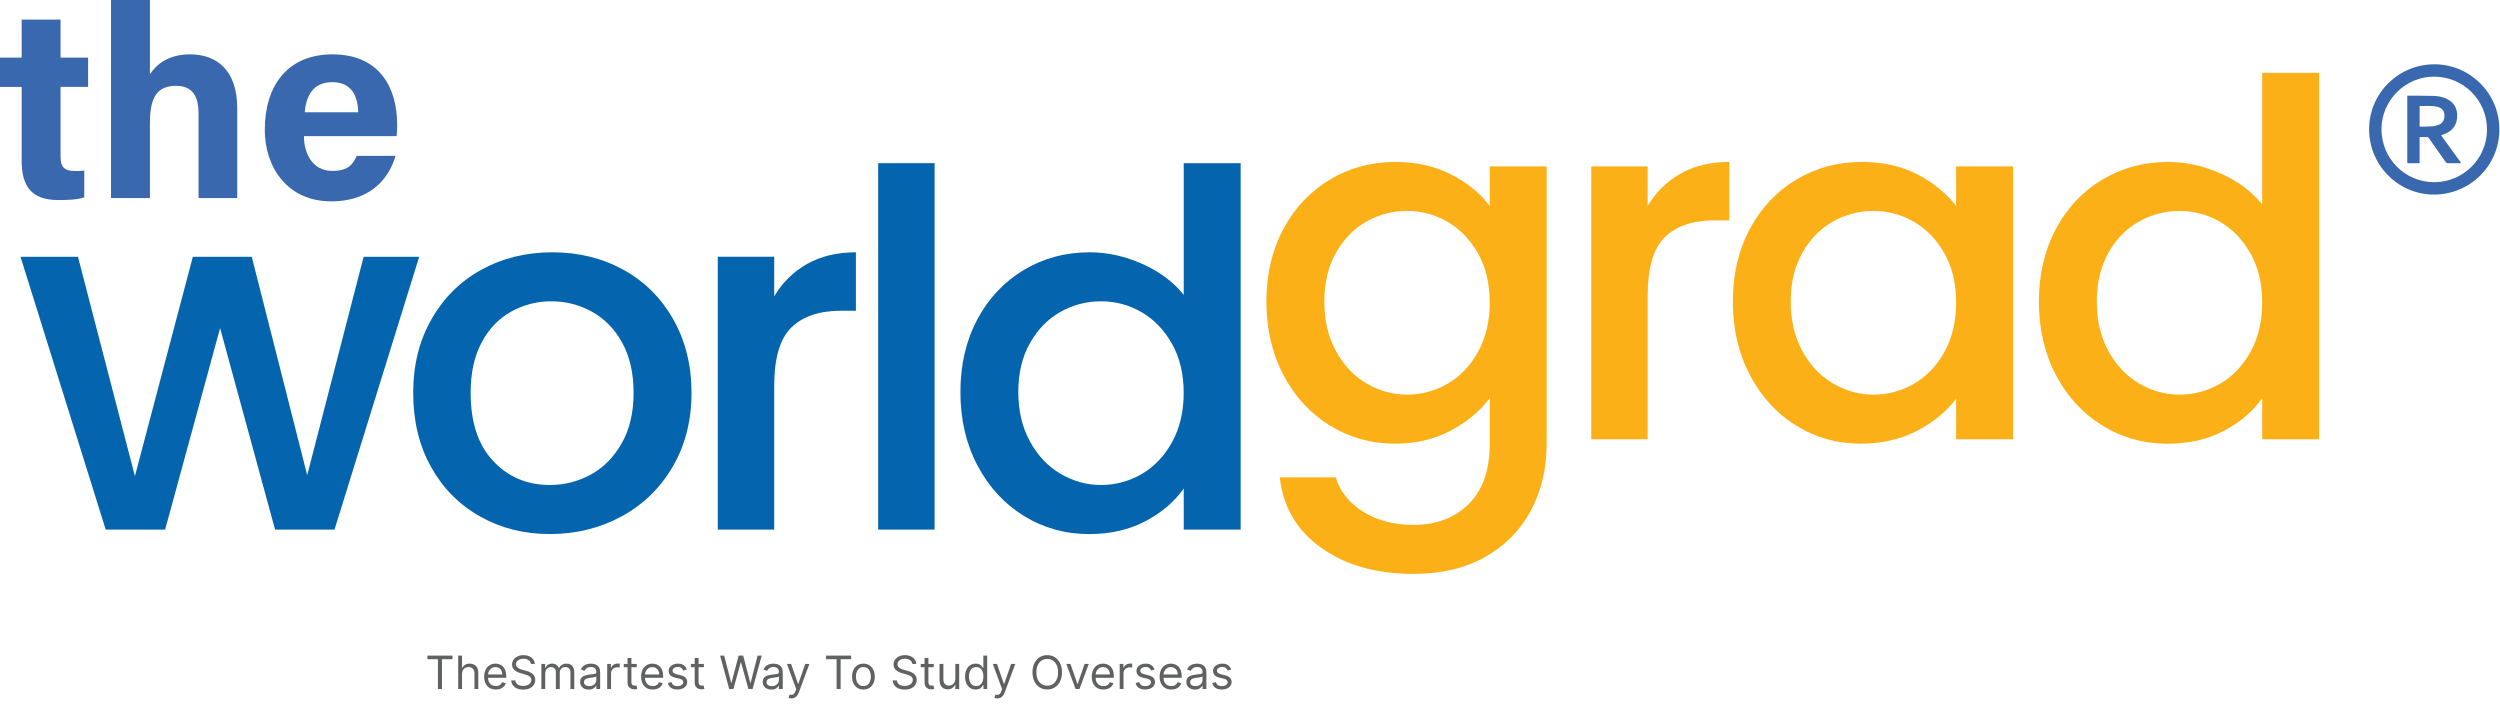
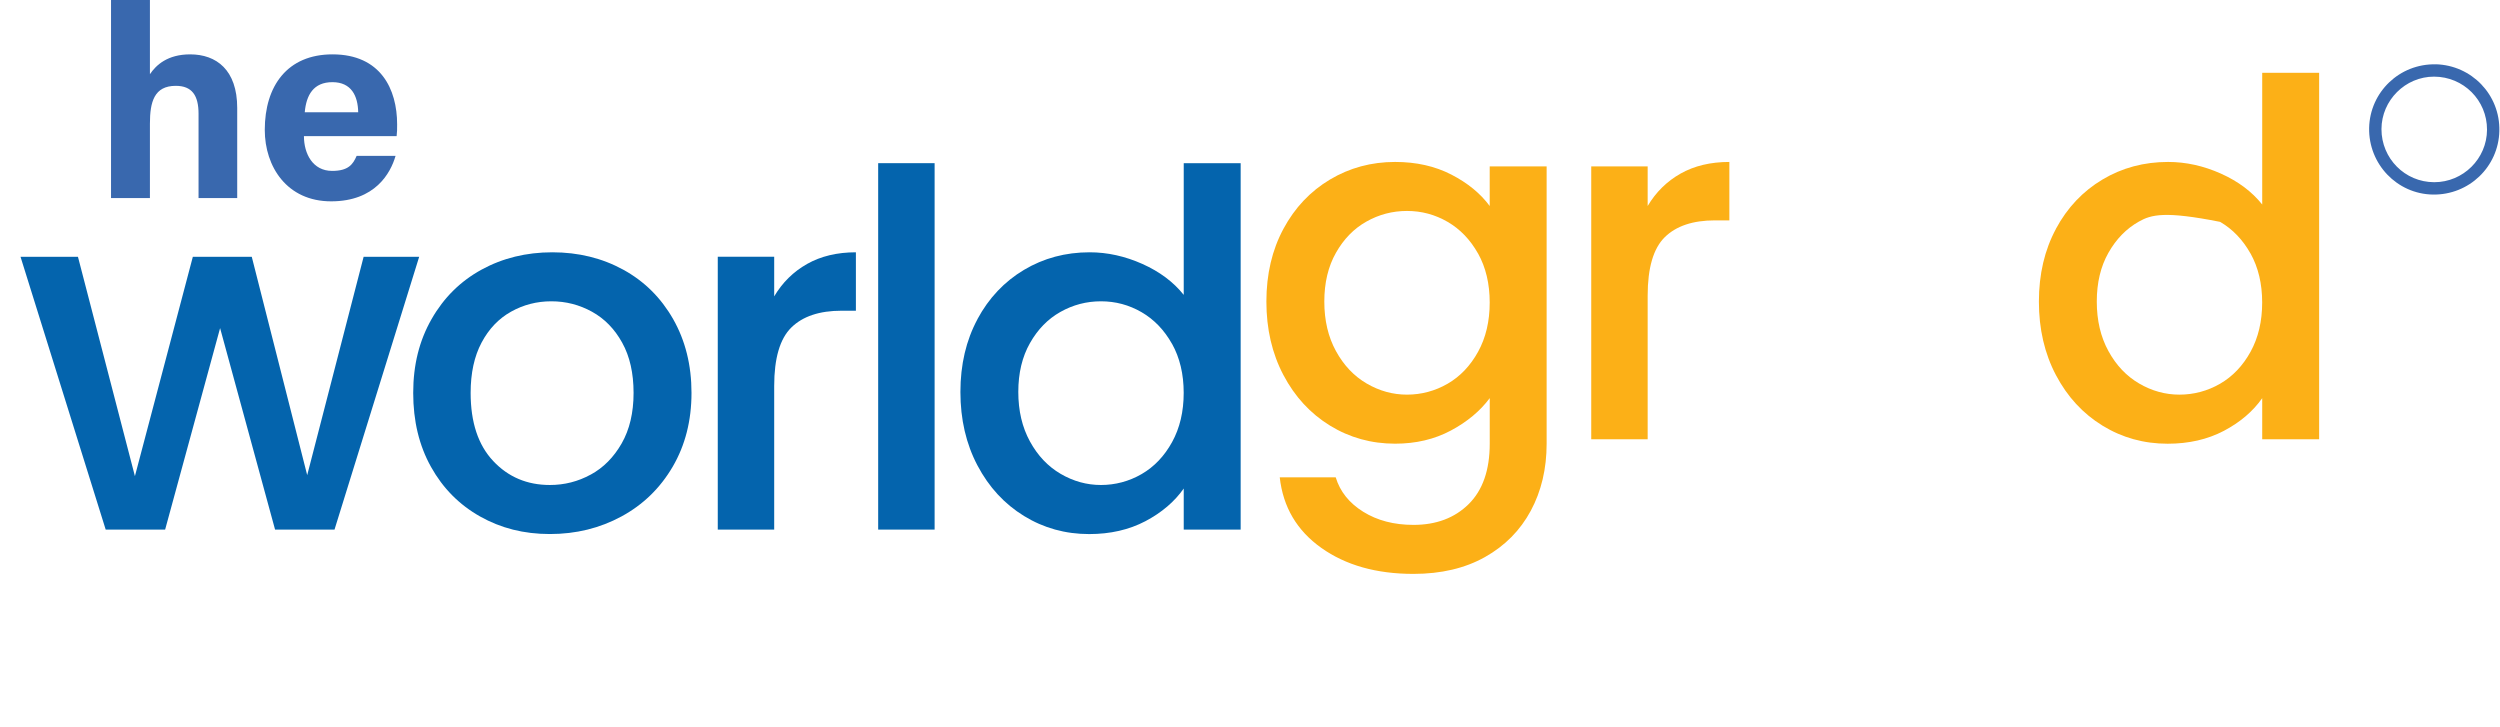
<svg xmlns="http://www.w3.org/2000/svg" width="653" height="190" viewBox="0 0 653 190" fill="none">
  <path d="M109.49 67.07L87.37 138.34H71.85L57.49 85.7L43.13 138.34H27.61L5.36 67.07H20.36L35.24 124.37L50.37 67.07H65.76L80.24 124.11L94.98 67.07H109.47H109.49Z" fill="#0464AD" />
  <path d="M125.39 134.9C119.96 131.84 115.69 127.53 112.59 121.97C109.48 116.41 107.93 109.96 107.93 102.63C107.93 95.3 109.52 88.96 112.72 83.36C115.91 77.76 120.26 73.45 125.78 70.43C131.3 67.41 137.46 65.9 144.27 65.9C151.08 65.9 157.25 67.41 162.77 70.43C168.29 73.45 172.64 77.76 175.83 83.36C179.02 88.97 180.62 95.39 180.62 102.63C180.62 109.87 178.98 116.3 175.71 121.9C172.43 127.51 167.97 131.84 162.32 134.9C156.67 137.96 150.44 139.49 143.63 139.49C136.82 139.49 130.83 137.96 125.39 134.9ZM154.3 123.97C157.62 122.16 160.31 119.44 162.38 115.82C164.45 112.2 165.49 107.8 165.49 102.63C165.49 97.46 164.5 93.08 162.51 89.5C160.53 85.92 157.9 83.23 154.62 81.42C151.34 79.61 147.81 78.7 144.01 78.7C140.21 78.7 136.7 79.61 133.47 81.42C130.24 83.23 127.67 85.93 125.78 89.5C123.88 93.08 122.93 97.45 122.93 102.63C122.93 110.3 124.89 116.23 128.82 120.41C132.74 124.59 137.68 126.68 143.63 126.68C147.42 126.68 150.98 125.78 154.3 123.96V123.97Z" fill="#0464AD" />
  <path d="M210.82 68.94C214.4 66.92 218.65 65.9 223.56 65.9V81.16H219.81C214.03 81.16 209.66 82.63 206.68 85.56C203.71 88.49 202.22 93.58 202.22 100.82V138.33H187.48V67.06H202.22V77.41C204.37 73.79 207.24 70.96 210.82 68.94Z" fill="#0464AD" />
  <path d="M244.12 42.62V138.33H229.38V42.62H244.12Z" fill="#0464AD" />
  <path d="M255.31 83.36C258.28 77.84 262.34 73.55 267.47 70.49C272.6 67.43 278.31 65.9 284.61 65.9C289.27 65.9 293.86 66.92 298.39 68.94C302.92 70.97 306.51 73.66 309.19 77.02V42.62H324.06V138.33H309.19V127.6C306.77 131.05 303.43 133.89 299.17 136.14C294.9 138.38 290.01 139.5 284.49 139.5C278.28 139.5 272.61 137.93 267.48 134.78C262.35 131.63 258.3 127.24 255.32 121.59C252.34 115.94 250.86 109.54 250.86 102.38C250.86 95.22 252.35 88.89 255.32 83.37L255.31 83.36ZM306.14 89.83C304.11 86.21 301.46 83.45 298.19 81.55C294.91 79.65 291.38 78.7 287.58 78.7C283.78 78.7 280.25 79.63 276.97 81.48C273.69 83.33 271.04 86.05 269.02 89.63C266.99 93.21 265.98 97.45 265.98 102.37C265.98 107.29 266.99 111.6 269.02 115.3C271.05 119.01 273.72 121.83 277.04 123.77C280.36 125.71 283.87 126.68 287.58 126.68C291.29 126.68 294.91 125.73 298.19 123.83C301.47 121.93 304.12 119.15 306.14 115.49C308.16 111.83 309.18 107.54 309.18 102.62C309.18 97.7 308.16 93.44 306.14 89.81V89.83Z" fill="#0464AD" />
  <path d="M379.09 45.6C383.36 47.8 386.7 50.54 389.11 53.81V43.46H403.98V115.89C403.98 122.44 402.6 128.28 399.84 133.41C397.08 138.54 393.09 142.57 387.88 145.5C382.66 148.43 376.43 149.9 369.19 149.9C359.53 149.9 351.51 147.64 345.13 143.11C338.75 138.58 335.13 132.44 334.27 124.68H348.89C350.01 128.39 352.4 131.38 356.07 133.67C359.73 135.95 364.11 137.1 369.2 137.1C375.15 137.1 379.95 135.29 383.62 131.67C387.28 128.05 389.12 122.79 389.12 115.89V103.99C386.62 107.35 383.23 110.18 378.96 112.46C374.69 114.74 369.84 115.89 364.41 115.89C358.2 115.89 352.53 114.32 347.4 111.17C342.27 108.02 338.22 103.63 335.24 97.98C332.26 92.33 330.78 85.93 330.78 78.77C330.78 71.61 332.27 65.28 335.24 59.76C338.21 54.24 342.27 49.95 347.4 46.89C352.53 43.83 358.2 42.3 364.41 42.3C369.93 42.3 374.82 43.4 379.09 45.6ZM386.07 66.23C384.04 62.61 381.39 59.85 378.12 57.95C374.84 56.05 371.31 55.1 367.51 55.1C363.71 55.1 360.18 56.03 356.9 57.88C353.62 59.73 350.97 62.45 348.95 66.03C346.92 69.61 345.91 73.85 345.91 78.77C345.91 83.69 346.92 88 348.95 91.7C350.98 95.41 353.65 98.23 356.97 100.17C360.29 102.11 363.8 103.08 367.51 103.08C371.22 103.08 374.84 102.13 378.12 100.23C381.4 98.33 384.05 95.55 386.07 91.89C388.09 88.23 389.11 83.94 389.11 79.02C389.11 74.1 388.09 69.84 386.07 66.21V66.23Z" fill="#FCB017" />
  <path d="M438.97 45.34C442.55 43.32 446.8 42.3 451.71 42.3V57.56H447.96C442.18 57.56 437.81 59.03 434.83 61.96C431.86 64.89 430.37 69.98 430.37 77.22V114.73H415.63V43.46H430.37V53.81C432.52 50.19 435.39 47.36 438.97 45.34Z" fill="#FCB017" />
-   <path d="M457.07 59.76C460.04 54.24 464.1 49.95 469.23 46.89C474.36 43.83 480.03 42.3 486.24 42.3C491.84 42.3 496.74 43.4 500.92 45.6C505.1 47.8 508.44 50.54 510.94 53.81V43.46H525.81V114.73H510.94V104.12C508.44 107.48 505.03 110.29 500.72 112.53C496.41 114.77 491.49 115.89 485.98 115.89C479.86 115.89 474.25 114.32 469.17 111.17C464.08 108.02 460.05 103.63 457.08 97.98C454.1 92.33 452.62 85.93 452.62 78.77C452.62 71.61 454.11 65.28 457.08 59.76H457.07ZM507.9 66.23C505.87 62.61 503.22 59.85 499.95 57.95C496.67 56.05 493.14 55.1 489.34 55.1C485.54 55.1 482.01 56.03 478.73 57.88C475.45 59.73 472.8 62.45 470.78 66.03C468.75 69.61 467.74 73.85 467.74 78.77C467.74 83.69 468.75 88 470.78 91.7C472.81 95.41 475.48 98.23 478.8 100.17C482.12 102.11 485.63 103.08 489.34 103.08C493.05 103.08 496.67 102.13 499.95 100.23C503.23 98.33 505.88 95.55 507.9 91.89C509.92 88.23 510.94 83.94 510.94 79.02C510.94 74.1 509.92 69.84 507.9 66.21V66.23Z" fill="#FCB017" />
-   <path d="M537.01 59.76C539.98 54.24 544.04 49.95 549.17 46.89C554.3 43.83 560.01 42.3 566.31 42.3C570.97 42.3 575.56 43.32 580.09 45.34C584.62 47.37 588.21 50.06 590.89 53.42V19.02H605.76V114.73H590.89V104C588.47 107.45 585.13 110.29 580.87 112.54C576.6 114.78 571.71 115.9 566.19 115.9C559.98 115.9 554.31 114.33 549.18 111.18C544.05 108.03 540 103.64 537.02 97.99C534.04 92.34 532.56 85.94 532.56 78.78C532.56 71.62 534.05 65.29 537.02 59.77L537.01 59.76ZM587.84 66.23C585.81 62.61 583.16 59.85 579.89 57.95C576.61 56.05 573.08 55.1 569.28 55.1C565.48 55.1 561.95 56.03 558.67 57.88C555.39 59.73 552.74 62.45 550.72 66.03C548.69 69.61 547.68 73.85 547.68 78.77C547.68 83.69 548.69 88 550.72 91.7C552.75 95.41 555.42 98.23 558.74 100.17C562.06 102.11 565.57 103.08 569.28 103.08C572.99 103.08 576.61 102.13 579.89 100.23C583.17 98.33 585.82 95.55 587.84 91.89C589.86 88.23 590.88 83.94 590.88 79.02C590.88 74.1 589.86 69.84 587.84 66.21V66.23Z" fill="#FCB017" />
-   <path d="M0 15.05H5.66V5.12H15.82V15.05H23.01V22.69H15.82V40.8C15.82 43.58 16.67 44.67 19.7 44.67C20.26 44.67 21.25 44.67 22.01 44.56V51.55C19.99 52.23 17.23 52.25 15.18 52.25C8.02 52.25 5.66 48.42 5.66 42V22.7H0V15.06V15.05Z" fill="#3968AE" />
+   <path d="M537.01 59.76C539.98 54.24 544.04 49.95 549.17 46.89C554.3 43.83 560.01 42.3 566.31 42.3C570.97 42.3 575.56 43.32 580.09 45.34C584.62 47.37 588.21 50.06 590.89 53.42V19.02H605.76V114.73H590.89V104C588.47 107.45 585.13 110.29 580.87 112.54C576.6 114.78 571.71 115.9 566.19 115.9C559.98 115.9 554.31 114.33 549.18 111.18C544.05 108.03 540 103.64 537.02 97.99C534.04 92.34 532.56 85.94 532.56 78.78C532.56 71.62 534.05 65.29 537.02 59.77L537.01 59.76ZM587.84 66.23C585.81 62.61 583.16 59.85 579.89 57.95C565.48 55.1 561.95 56.03 558.67 57.88C555.39 59.73 552.74 62.45 550.72 66.03C548.69 69.61 547.68 73.85 547.68 78.77C547.68 83.69 548.69 88 550.72 91.7C552.75 95.41 555.42 98.23 558.74 100.17C562.06 102.11 565.57 103.08 569.28 103.08C572.99 103.08 576.61 102.13 579.89 100.23C583.17 98.33 585.82 95.55 587.84 91.89C589.86 88.23 590.88 83.94 590.88 79.02C590.88 74.1 589.86 69.84 587.84 66.21V66.23Z" fill="#FCB017" />
  <path d="M39.16 0V19.38C40.77 17 43.74 14.2 49.67 14.2C56.51 14.2 61.96 18.25 61.96 28.2V51.74H51.86V29.72C51.86 24.95 50.17 22.42 45.91 22.42C40.27 22.42 39.16 26.62 39.16 32.28V51.74H29V0H39.16Z" fill="#3968AE" />
  <path d="M79.39 35.57C79.39 40.16 81.7 44.64 86.75 44.64C90.98 44.64 92.19 42.94 93.15 40.72H103.32C102.02 45.21 98.01 52.59 86.49 52.59C74.97 52.59 69.16 43.55 69.16 33.93C69.16 22.42 75.07 14.2 86.85 14.2C99.45 14.2 103.73 23.31 103.73 32.47C103.73 33.71 103.73 34.52 103.6 35.56H79.39V35.57ZM93.56 29.33C93.49 25.06 91.78 21.46 86.83 21.46C81.88 21.46 80 24.82 79.6 29.33H93.56Z" fill="#3968AE" />
-   <path d="M111.64 172.18V171.243H118.185V172.18H115.441V179.97H114.384V172.18H111.64ZM120.685 176.032V179.97H119.68V171.243H120.685V174.447H120.771C120.924 174.109 121.154 173.841 121.461 173.642C121.771 173.44 122.183 173.339 122.697 173.339C123.143 173.339 123.533 173.429 123.869 173.608C124.204 173.784 124.464 174.055 124.648 174.422C124.836 174.785 124.93 175.248 124.93 175.811V179.97H123.924V175.879C123.924 175.359 123.789 174.957 123.519 174.673C123.252 174.386 122.881 174.243 122.407 174.243C122.077 174.243 121.782 174.312 121.521 174.452C121.262 174.591 121.058 174.794 120.907 175.061C120.759 175.328 120.685 175.652 120.685 176.032ZM129.514 180.106C128.883 180.106 128.339 179.967 127.882 179.689C127.427 179.407 127.076 179.015 126.829 178.513C126.585 178.007 126.463 177.419 126.463 176.748C126.463 176.078 126.585 175.487 126.829 174.976C127.076 174.461 127.42 174.061 127.86 173.774C128.304 173.484 128.821 173.339 129.412 173.339C129.753 173.339 130.089 173.396 130.422 173.51C130.754 173.623 131.057 173.808 131.329 174.064C131.602 174.317 131.819 174.652 131.981 175.069C132.143 175.487 132.224 176.001 132.224 176.612V177.038H127.179V176.169H131.201C131.201 175.8 131.128 175.47 130.98 175.18C130.835 174.89 130.628 174.662 130.358 174.494C130.091 174.327 129.775 174.243 129.412 174.243C129.011 174.243 128.664 174.342 128.372 174.541C128.082 174.737 127.859 174.993 127.703 175.308C127.547 175.623 127.468 175.961 127.468 176.322V176.902C127.468 177.396 127.554 177.815 127.724 178.159C127.897 178.5 128.137 178.76 128.444 178.939C128.751 179.115 129.108 179.203 129.514 179.203C129.778 179.203 130.017 179.166 130.23 179.092C130.446 179.015 130.632 178.902 130.788 178.751C130.944 178.598 131.065 178.407 131.15 178.18L132.122 178.453C132.02 178.782 131.848 179.072 131.606 179.322C131.365 179.569 131.066 179.763 130.711 179.902C130.356 180.038 129.957 180.106 129.514 180.106ZM138.663 173.425C138.612 172.993 138.405 172.657 138.041 172.419C137.677 172.18 137.231 172.061 136.703 172.061C136.316 172.061 135.978 172.123 135.689 172.248C135.402 172.373 135.177 172.545 135.015 172.764C134.856 172.983 134.777 173.231 134.777 173.51C134.777 173.743 134.832 173.943 134.943 174.111C135.057 174.275 135.201 174.413 135.378 174.524C135.554 174.632 135.738 174.721 135.932 174.792C136.125 174.861 136.302 174.916 136.464 174.959L137.351 175.197C137.578 175.257 137.831 175.339 138.109 175.444C138.39 175.55 138.659 175.693 138.914 175.875C139.173 176.054 139.386 176.284 139.554 176.565C139.721 176.846 139.805 177.192 139.805 177.601C139.805 178.072 139.682 178.498 139.434 178.879C139.19 179.26 138.832 179.562 138.36 179.787C137.892 180.011 137.322 180.123 136.652 180.123C136.027 180.123 135.485 180.023 135.028 179.821C134.574 179.619 134.216 179.338 133.954 178.977C133.696 178.616 133.549 178.197 133.515 177.72H134.606C134.635 178.05 134.745 178.322 134.939 178.538C135.135 178.751 135.382 178.91 135.68 179.015C135.981 179.118 136.305 179.169 136.652 179.169C137.055 179.169 137.417 179.103 137.738 178.973C138.059 178.839 138.314 178.655 138.501 178.419C138.689 178.18 138.782 177.902 138.782 177.584C138.782 177.294 138.701 177.058 138.539 176.876C138.378 176.694 138.164 176.547 137.9 176.433C137.636 176.319 137.351 176.22 137.044 176.135L135.97 175.828C135.288 175.632 134.748 175.352 134.351 174.988C133.953 174.625 133.754 174.149 133.754 173.561C133.754 173.072 133.886 172.646 134.15 172.282C134.417 171.916 134.775 171.632 135.224 171.43C135.676 171.226 136.18 171.123 136.737 171.123C137.299 171.123 137.799 171.224 138.237 171.426C138.674 171.625 139.021 171.898 139.277 172.244C139.535 172.591 139.672 172.984 139.686 173.425H138.663ZM141.406 179.97V173.425H142.378V174.447H142.463C142.599 174.098 142.82 173.827 143.124 173.633C143.428 173.437 143.793 173.339 144.219 173.339C144.651 173.339 145.01 173.437 145.297 173.633C145.587 173.827 145.813 174.098 145.974 174.447H146.043C146.21 174.109 146.462 173.841 146.797 173.642C147.132 173.44 147.534 173.339 148.003 173.339C148.588 173.339 149.067 173.523 149.439 173.889C149.811 174.253 149.997 174.819 149.997 175.589V179.97H148.992V175.589C148.992 175.106 148.859 174.761 148.595 174.554C148.331 174.346 148.02 174.243 147.662 174.243C147.202 174.243 146.845 174.382 146.592 174.66C146.34 174.936 146.213 175.285 146.213 175.709V179.97H145.19V175.487C145.19 175.115 145.07 174.815 144.828 174.588C144.587 174.358 144.276 174.243 143.895 174.243C143.634 174.243 143.389 174.312 143.162 174.452C142.938 174.591 142.756 174.784 142.617 175.031C142.48 175.275 142.412 175.558 142.412 175.879V179.97H141.406ZM153.762 180.123C153.347 180.123 152.971 180.045 152.633 179.889C152.295 179.73 152.026 179.501 151.827 179.203C151.629 178.902 151.529 178.538 151.529 178.112C151.529 177.737 151.603 177.433 151.751 177.2C151.898 176.964 152.096 176.78 152.343 176.646C152.59 176.513 152.863 176.413 153.161 176.348C153.462 176.28 153.765 176.226 154.069 176.186C154.467 176.135 154.789 176.096 155.036 176.071C155.286 176.042 155.468 175.996 155.582 175.93C155.698 175.865 155.756 175.751 155.756 175.589V175.555C155.756 175.135 155.641 174.808 155.411 174.575C155.184 174.342 154.839 174.226 154.376 174.226C153.896 174.226 153.519 174.331 153.246 174.541C152.974 174.751 152.782 174.976 152.671 175.214L151.717 174.873C151.887 174.476 152.114 174.166 152.398 173.944C152.685 173.72 152.998 173.564 153.336 173.476C153.677 173.385 154.012 173.339 154.342 173.339C154.552 173.339 154.793 173.365 155.066 173.416C155.342 173.464 155.607 173.565 155.863 173.719C156.121 173.872 156.336 174.103 156.506 174.413C156.677 174.723 156.762 175.138 156.762 175.657V179.97H155.756V179.084H155.705C155.637 179.226 155.523 179.378 155.364 179.54C155.205 179.702 154.994 179.839 154.729 179.953C154.465 180.067 154.143 180.123 153.762 180.123ZM153.916 179.22C154.313 179.22 154.648 179.142 154.921 178.986C155.197 178.829 155.404 178.628 155.543 178.38C155.685 178.133 155.756 177.873 155.756 177.601V176.68C155.714 176.731 155.62 176.778 155.475 176.821C155.333 176.861 155.168 176.896 154.981 176.927C154.796 176.956 154.616 176.981 154.44 177.004C154.266 177.024 154.126 177.041 154.018 177.055C153.756 177.089 153.512 177.145 153.285 177.221C153.06 177.295 152.879 177.407 152.739 177.558C152.603 177.706 152.535 177.907 152.535 178.163C152.535 178.513 152.664 178.777 152.923 178.956C153.184 179.132 153.515 179.22 153.916 179.22ZM158.598 179.97V173.425H159.569V174.413H159.637C159.757 174.089 159.973 173.827 160.285 173.625C160.598 173.423 160.95 173.322 161.342 173.322C161.416 173.322 161.508 173.324 161.619 173.327C161.73 173.329 161.814 173.334 161.87 173.339V174.362C161.836 174.353 161.758 174.341 161.636 174.324C161.517 174.304 161.39 174.294 161.257 174.294C160.939 174.294 160.655 174.361 160.405 174.494C160.157 174.625 159.961 174.807 159.816 175.04C159.674 175.27 159.603 175.532 159.603 175.828V179.97H158.598ZM166.319 173.425V174.277H162.927V173.425H166.319ZM163.916 171.856H164.922V178.095C164.922 178.379 164.963 178.592 165.045 178.734C165.13 178.873 165.238 178.967 165.369 179.015C165.503 179.061 165.643 179.084 165.791 179.084C165.902 179.084 165.993 179.078 166.064 179.067C166.135 179.052 166.191 179.041 166.234 179.032L166.439 179.936C166.37 179.961 166.275 179.987 166.153 180.013C166.031 180.041 165.876 180.055 165.689 180.055C165.405 180.055 165.126 179.994 164.853 179.872C164.583 179.75 164.359 179.564 164.18 179.314C164.004 179.064 163.916 178.748 163.916 178.368V171.856ZM170.506 180.106C169.875 180.106 169.331 179.967 168.874 179.689C168.419 179.407 168.069 179.015 167.821 178.513C167.577 178.007 167.455 177.419 167.455 176.748C167.455 176.078 167.577 175.487 167.821 174.976C168.069 174.461 168.412 174.061 168.853 173.774C169.296 173.484 169.813 173.339 170.404 173.339C170.745 173.339 171.081 173.396 171.414 173.51C171.746 173.623 172.049 173.808 172.321 174.064C172.594 174.317 172.811 174.652 172.973 175.069C173.135 175.487 173.216 176.001 173.216 176.612V177.038H168.171V176.169H172.194C172.194 175.8 172.12 175.47 171.972 175.18C171.827 174.89 171.62 174.662 171.35 174.494C171.083 174.327 170.767 174.243 170.404 174.243C170.003 174.243 169.657 174.342 169.364 174.541C169.074 174.737 168.851 174.993 168.695 175.308C168.539 175.623 168.461 175.961 168.461 176.322V176.902C168.461 177.396 168.546 177.815 168.716 178.159C168.89 178.5 169.13 178.76 169.436 178.939C169.743 179.115 170.1 179.203 170.506 179.203C170.77 179.203 171.009 179.166 171.222 179.092C171.438 179.015 171.624 178.902 171.78 178.751C171.936 178.598 172.057 178.407 172.142 178.18L173.114 178.453C173.012 178.782 172.84 179.072 172.598 179.322C172.357 179.569 172.059 179.763 171.704 179.902C171.348 180.038 170.949 180.106 170.506 180.106ZM179.383 174.89L178.479 175.146C178.422 174.996 178.338 174.849 178.228 174.707C178.12 174.562 177.972 174.443 177.784 174.349C177.597 174.255 177.357 174.209 177.064 174.209C176.664 174.209 176.33 174.301 176.063 174.486C175.799 174.667 175.667 174.899 175.667 175.18C175.667 175.43 175.758 175.628 175.939 175.773C176.121 175.917 176.405 176.038 176.792 176.135L177.763 176.373C178.348 176.515 178.784 176.733 179.071 177.025C179.358 177.315 179.502 177.689 179.502 178.146C179.502 178.521 179.394 178.856 179.178 179.152C178.965 179.447 178.667 179.68 178.283 179.851C177.9 180.021 177.454 180.106 176.945 180.106C176.277 180.106 175.725 179.961 175.287 179.672C174.85 179.382 174.573 178.959 174.456 178.402L175.411 178.163C175.502 178.515 175.674 178.78 175.927 178.956C176.182 179.132 176.516 179.22 176.928 179.22C177.397 179.22 177.769 179.121 178.044 178.922C178.323 178.72 178.462 178.478 178.462 178.197C178.462 177.97 178.383 177.78 178.223 177.626C178.064 177.47 177.82 177.353 177.49 177.277L176.4 177.021C175.8 176.879 175.36 176.659 175.079 176.361C174.8 176.059 174.661 175.683 174.661 175.231C174.661 174.862 174.765 174.535 174.972 174.251C175.182 173.967 175.468 173.744 175.829 173.582C176.192 173.42 176.604 173.339 177.064 173.339C177.712 173.339 178.221 173.481 178.59 173.765C178.962 174.05 179.226 174.425 179.383 174.89ZM183.862 173.425V174.277H180.47V173.425H183.862ZM181.459 171.856H182.465V178.095C182.465 178.379 182.506 178.592 182.588 178.734C182.673 178.873 182.781 178.967 182.912 179.015C183.045 179.061 183.186 179.084 183.334 179.084C183.445 179.084 183.536 179.078 183.607 179.067C183.678 179.052 183.734 179.041 183.777 179.032L183.982 179.936C183.913 179.961 183.818 179.987 183.696 180.013C183.574 180.041 183.419 180.055 183.232 180.055C182.947 180.055 182.669 179.994 182.396 179.872C182.126 179.75 181.902 179.564 181.723 179.314C181.547 179.064 181.459 178.748 181.459 178.368V171.856ZM190.472 179.97L188.085 171.243H189.159L190.983 178.351H191.068L192.926 171.243H194.119L195.977 178.351H196.063L197.886 171.243H198.96L196.574 179.97H195.483L193.557 173.015H193.489L191.563 179.97H190.472ZM201.457 180.123C201.043 180.123 200.666 180.045 200.328 179.889C199.99 179.73 199.722 179.501 199.523 179.203C199.324 178.902 199.224 178.538 199.224 178.112C199.224 177.737 199.298 177.433 199.446 177.2C199.594 176.964 199.791 176.78 200.038 176.646C200.286 176.513 200.558 176.413 200.857 176.348C201.158 176.28 201.46 176.226 201.764 176.186C202.162 176.135 202.484 176.096 202.732 176.071C202.982 176.042 203.163 175.996 203.277 175.93C203.394 175.865 203.452 175.751 203.452 175.589V175.555C203.452 175.135 203.337 174.808 203.107 174.575C202.879 174.342 202.534 174.226 202.071 174.226C201.591 174.226 201.215 174.331 200.942 174.541C200.669 174.751 200.477 174.976 200.367 175.214L199.412 174.873C199.582 174.476 199.81 174.166 200.094 173.944C200.381 173.72 200.693 173.564 201.031 173.476C201.372 173.385 201.707 173.339 202.037 173.339C202.247 173.339 202.489 173.365 202.761 173.416C203.037 173.464 203.303 173.565 203.558 173.719C203.817 173.872 204.031 174.103 204.202 174.413C204.372 174.723 204.457 175.138 204.457 175.657V179.97H203.452V179.084H203.401C203.332 179.226 203.219 179.378 203.06 179.54C202.901 179.702 202.689 179.839 202.425 179.953C202.161 180.067 201.838 180.123 201.457 180.123ZM201.611 179.22C202.009 179.22 202.344 179.142 202.617 178.986C202.892 178.829 203.099 178.628 203.239 178.38C203.381 178.133 203.452 177.873 203.452 177.601V176.68C203.409 176.731 203.315 176.778 203.17 176.821C203.028 176.861 202.864 176.896 202.676 176.927C202.492 176.956 202.311 176.981 202.135 177.004C201.962 177.024 201.821 177.041 201.713 177.055C201.452 177.089 201.207 177.145 200.98 177.221C200.756 177.295 200.574 177.407 200.435 177.558C200.298 177.706 200.23 177.907 200.23 178.163C200.23 178.513 200.359 178.777 200.618 178.956C200.879 179.132 201.21 179.22 201.611 179.22ZM206.706 182.425C206.536 182.425 206.384 182.41 206.25 182.382C206.117 182.356 206.025 182.331 205.973 182.305L206.229 181.419C206.473 181.481 206.689 181.504 206.877 181.487C207.064 181.47 207.231 181.386 207.375 181.236C207.523 181.088 207.658 180.848 207.78 180.515L207.968 180.004L205.547 173.425H206.638L208.445 178.64H208.513L210.32 173.425H211.411L208.633 180.925C208.508 181.263 208.353 181.542 208.168 181.764C207.983 181.988 207.769 182.155 207.525 182.263C207.283 182.371 207.01 182.425 206.706 182.425ZM215.772 172.18V171.243H222.318V172.18H219.574V179.97H218.517V172.18H215.772ZM225.522 180.106C224.932 180.106 224.413 179.966 223.967 179.684C223.524 179.403 223.177 179.01 222.927 178.504C222.68 177.998 222.557 177.407 222.557 176.731C222.557 176.05 222.68 175.454 222.927 174.946C223.177 174.437 223.524 174.042 223.967 173.761C224.413 173.48 224.932 173.339 225.522 173.339C226.113 173.339 226.63 173.48 227.074 173.761C227.52 174.042 227.866 174.437 228.113 174.946C228.363 175.454 228.488 176.05 228.488 176.731C228.488 177.407 228.363 177.998 228.113 178.504C227.866 179.01 227.52 179.403 227.074 179.684C226.63 179.966 226.113 180.106 225.522 180.106ZM225.522 179.203C225.971 179.203 226.341 179.088 226.63 178.858C226.92 178.628 227.135 178.325 227.274 177.95C227.413 177.575 227.483 177.169 227.483 176.731C227.483 176.294 227.413 175.886 227.274 175.508C227.135 175.13 226.92 174.825 226.63 174.592C226.341 174.359 225.971 174.243 225.522 174.243C225.074 174.243 224.704 174.359 224.414 174.592C224.125 174.825 223.91 175.13 223.771 175.508C223.632 175.886 223.562 176.294 223.562 176.731C223.562 177.169 223.632 177.575 223.771 177.95C223.91 178.325 224.125 178.628 224.414 178.858C224.704 179.088 225.074 179.203 225.522 179.203ZM238.308 173.425C238.256 172.993 238.049 172.657 237.685 172.419C237.322 172.18 236.876 172.061 236.347 172.061C235.961 172.061 235.623 172.123 235.333 172.248C235.046 172.373 234.822 172.545 234.66 172.764C234.501 172.983 234.421 173.231 234.421 173.51C234.421 173.743 234.477 173.943 234.587 174.111C234.701 174.275 234.846 174.413 235.022 174.524C235.198 174.632 235.383 174.721 235.576 174.792C235.769 174.861 235.947 174.916 236.109 174.959L236.995 175.197C237.222 175.257 237.475 175.339 237.754 175.444C238.035 175.55 238.303 175.693 238.559 175.875C238.818 176.054 239.031 176.284 239.198 176.565C239.366 176.846 239.45 177.192 239.45 177.601C239.45 178.072 239.326 178.498 239.079 178.879C238.835 179.26 238.477 179.562 238.005 179.787C237.536 180.011 236.967 180.123 236.296 180.123C235.671 180.123 235.13 180.023 234.673 179.821C234.218 179.619 233.86 179.338 233.599 178.977C233.34 178.616 233.194 178.197 233.16 177.72H234.251C234.279 178.05 234.39 178.322 234.583 178.538C234.779 178.751 235.026 178.91 235.325 179.015C235.626 179.118 235.95 179.169 236.296 179.169C236.7 179.169 237.062 179.103 237.383 178.973C237.704 178.839 237.958 178.655 238.146 178.419C238.333 178.18 238.427 177.902 238.427 177.584C238.427 177.294 238.346 177.058 238.184 176.876C238.022 176.694 237.809 176.547 237.545 176.433C237.281 176.319 236.995 176.22 236.688 176.135L235.614 175.828C234.933 175.632 234.393 175.352 233.995 174.988C233.597 174.625 233.398 174.149 233.398 173.561C233.398 173.072 233.531 172.646 233.795 172.282C234.062 171.916 234.42 171.632 234.869 171.43C235.32 171.226 235.825 171.123 236.381 171.123C236.944 171.123 237.444 171.224 237.881 171.426C238.319 171.625 238.666 171.898 238.921 172.244C239.18 172.591 239.316 172.984 239.33 173.425H238.308ZM243.897 173.425V174.277H240.505V173.425H243.897ZM241.494 171.856H242.5V178.095C242.5 178.379 242.541 178.592 242.623 178.734C242.708 178.873 242.816 178.967 242.947 179.015C243.081 179.061 243.221 179.084 243.369 179.084C243.48 179.084 243.571 179.078 243.642 179.067C243.713 179.052 243.77 179.041 243.812 179.032L244.017 179.936C243.949 179.961 243.853 179.987 243.731 180.013C243.609 180.041 243.454 180.055 243.267 180.055C242.983 180.055 242.704 179.994 242.432 179.872C242.162 179.75 241.937 179.564 241.758 179.314C241.582 179.064 241.494 178.748 241.494 178.368V171.856ZM249.535 177.294V173.425H250.541V179.97H249.535V178.862H249.467C249.314 179.194 249.075 179.477 248.751 179.71C248.427 179.94 248.018 180.055 247.524 180.055C247.115 180.055 246.751 179.966 246.433 179.787C246.115 179.605 245.865 179.332 245.683 178.969C245.501 178.602 245.41 178.14 245.41 177.584V173.425H246.416V177.515C246.416 177.993 246.549 178.373 246.816 178.657C247.086 178.942 247.43 179.084 247.848 179.084C248.098 179.084 248.352 179.02 248.61 178.892C248.872 178.764 249.091 178.568 249.267 178.304C249.446 178.04 249.535 177.703 249.535 177.294ZM254.854 180.106C254.309 180.106 253.827 179.969 253.41 179.693C252.992 179.415 252.666 179.023 252.43 178.517C252.194 178.008 252.076 177.407 252.076 176.714C252.076 176.027 252.194 175.43 252.43 174.925C252.666 174.419 252.994 174.028 253.414 173.753C253.835 173.477 254.32 173.339 254.871 173.339C255.298 173.339 255.634 173.41 255.881 173.552C256.131 173.692 256.322 173.851 256.452 174.03C256.586 174.206 256.69 174.351 256.764 174.464H256.849V171.243H257.854V179.97H256.883V178.964H256.764C256.69 179.084 256.585 179.234 256.448 179.416C256.312 179.595 256.117 179.755 255.864 179.898C255.612 180.037 255.275 180.106 254.854 180.106ZM254.991 179.203C255.394 179.203 255.735 179.098 256.014 178.888C256.292 178.675 256.504 178.38 256.648 178.005C256.793 177.628 256.866 177.192 256.866 176.697C256.866 176.209 256.795 175.781 256.653 175.415C256.511 175.045 256.3 174.758 256.022 174.554C255.744 174.346 255.4 174.243 254.991 174.243C254.565 174.243 254.21 174.352 253.925 174.571C253.644 174.787 253.433 175.081 253.291 175.453C253.151 175.822 253.082 176.237 253.082 176.697C253.082 177.163 253.153 177.586 253.295 177.967C253.44 178.345 253.653 178.646 253.934 178.871C254.218 179.092 254.57 179.203 254.991 179.203ZM260.484 182.425C260.313 182.425 260.161 182.41 260.028 182.382C259.894 182.356 259.802 182.331 259.751 182.305L260.006 181.419C260.251 181.481 260.467 181.504 260.654 181.487C260.842 181.47 261.008 181.386 261.153 181.236C261.3 181.088 261.435 180.848 261.558 180.515L261.745 180.004L259.325 173.425H260.416L262.222 178.64H262.291L264.097 173.425H265.188L262.41 180.925C262.285 181.263 262.13 181.542 261.945 181.764C261.761 181.988 261.546 182.155 261.302 182.263C261.06 182.371 260.788 182.425 260.484 182.425ZM277.391 175.606C277.391 176.527 277.224 177.322 276.892 177.993C276.56 178.663 276.104 179.18 275.524 179.544C274.945 179.907 274.283 180.089 273.538 180.089C272.794 180.089 272.132 179.907 271.553 179.544C270.973 179.18 270.517 178.663 270.185 177.993C269.852 177.322 269.686 176.527 269.686 175.606C269.686 174.686 269.852 173.89 270.185 173.22C270.517 172.55 270.973 172.032 271.553 171.669C272.132 171.305 272.794 171.123 273.538 171.123C274.283 171.123 274.945 171.305 275.524 171.669C276.104 172.032 276.56 172.55 276.892 173.22C277.224 173.89 277.391 174.686 277.391 175.606ZM276.368 175.606C276.368 174.851 276.242 174.213 275.989 173.693C275.739 173.173 275.399 172.78 274.97 172.513C274.544 172.246 274.067 172.112 273.538 172.112C273.01 172.112 272.531 172.246 272.102 172.513C271.676 172.78 271.337 173.173 271.084 173.693C270.834 174.213 270.709 174.851 270.709 175.606C270.709 176.362 270.834 177 271.084 177.52C271.337 178.04 271.676 178.433 272.102 178.7C272.531 178.967 273.01 179.101 273.538 179.101C274.067 179.101 274.544 178.967 274.97 178.7C275.399 178.433 275.739 178.04 275.989 177.52C276.242 177 276.368 176.362 276.368 175.606ZM284.384 173.425L281.963 179.97H280.94L278.52 173.425H279.611L281.418 178.64H281.486L283.293 173.425H284.384ZM288.221 180.106C287.59 180.106 287.046 179.967 286.589 179.689C286.134 179.407 285.783 179.015 285.536 178.513C285.292 178.007 285.17 177.419 285.17 176.748C285.17 176.078 285.292 175.487 285.536 174.976C285.783 174.461 286.127 174.061 286.568 173.774C287.011 173.484 287.528 173.339 288.119 173.339C288.46 173.339 288.796 173.396 289.129 173.51C289.461 173.623 289.764 173.808 290.036 174.064C290.309 174.317 290.526 174.652 290.688 175.069C290.85 175.487 290.931 176.001 290.931 176.612V177.038H285.886V176.169H289.908C289.908 175.8 289.835 175.47 289.687 175.18C289.542 174.89 289.335 174.662 289.065 174.494C288.798 174.327 288.482 174.243 288.119 174.243C287.718 174.243 287.371 174.342 287.079 174.541C286.789 174.737 286.566 174.993 286.41 175.308C286.254 175.623 286.175 175.961 286.175 176.322V176.902C286.175 177.396 286.261 177.815 286.431 178.159C286.604 178.5 286.845 178.76 287.151 178.939C287.458 179.115 287.815 179.203 288.221 179.203C288.485 179.203 288.724 179.166 288.937 179.092C289.153 179.015 289.339 178.902 289.495 178.751C289.651 178.598 289.772 178.407 289.857 178.18L290.829 178.453C290.727 178.782 290.555 179.072 290.313 179.322C290.072 179.569 289.773 179.763 289.418 179.902C289.063 180.038 288.664 180.106 288.221 180.106ZM292.461 179.97V173.425H293.433V174.413H293.501C293.62 174.089 293.836 173.827 294.148 173.625C294.461 173.423 294.813 173.322 295.205 173.322C295.279 173.322 295.371 173.324 295.482 173.327C295.593 173.329 295.677 173.334 295.734 173.339V174.362C295.7 174.353 295.621 174.341 295.499 174.324C295.38 174.304 295.254 174.294 295.12 174.294C294.802 174.294 294.518 174.361 294.268 174.494C294.021 174.625 293.825 174.807 293.68 175.04C293.538 175.27 293.467 175.532 293.467 175.828V179.97H292.461ZM301.562 174.89L300.659 175.146C300.602 174.996 300.518 174.849 300.407 174.707C300.299 174.562 300.152 174.443 299.964 174.349C299.777 174.255 299.537 174.209 299.244 174.209C298.843 174.209 298.51 174.301 298.243 174.486C297.978 174.667 297.846 174.899 297.846 175.18C297.846 175.43 297.937 175.628 298.119 175.773C298.301 175.917 298.585 176.038 298.971 176.135L299.943 176.373C300.528 176.515 300.964 176.733 301.251 177.025C301.538 177.315 301.682 177.689 301.682 178.146C301.682 178.521 301.574 178.856 301.358 179.152C301.145 179.447 300.846 179.68 300.463 179.851C300.079 180.021 299.633 180.106 299.125 180.106C298.457 180.106 297.905 179.961 297.467 179.672C297.03 179.382 296.753 178.959 296.636 178.402L297.591 178.163C297.682 178.515 297.853 178.78 298.106 178.956C298.362 179.132 298.696 179.22 299.108 179.22C299.576 179.22 299.949 179.121 300.224 178.922C300.503 178.72 300.642 178.478 300.642 178.197C300.642 177.97 300.562 177.78 300.403 177.626C300.244 177.47 300 177.353 299.67 177.277L298.579 177.021C297.98 176.879 297.539 176.659 297.258 176.361C296.98 176.059 296.841 175.683 296.841 175.231C296.841 174.862 296.944 174.535 297.152 174.251C297.362 173.967 297.647 173.744 298.008 173.582C298.372 173.42 298.784 173.339 299.244 173.339C299.892 173.339 300.4 173.481 300.77 173.765C301.142 174.05 301.406 174.425 301.562 174.89ZM305.94 180.106C305.309 180.106 304.765 179.967 304.308 179.689C303.853 179.407 303.502 179.015 303.255 178.513C303.011 178.007 302.889 177.419 302.889 176.748C302.889 176.078 303.011 175.487 303.255 174.976C303.502 174.461 303.846 174.061 304.286 173.774C304.729 173.484 305.246 173.339 305.837 173.339C306.178 173.339 306.515 173.396 306.847 173.51C307.18 173.623 307.482 173.808 307.755 174.064C308.028 174.317 308.245 174.652 308.407 175.069C308.569 175.487 308.65 176.001 308.65 176.612V177.038H303.604V176.169H307.627C307.627 175.8 307.553 175.47 307.406 175.18C307.261 174.89 307.053 174.662 306.783 174.494C306.516 174.327 306.201 174.243 305.837 174.243C305.437 174.243 305.09 174.342 304.798 174.541C304.508 174.737 304.285 174.993 304.129 175.308C303.972 175.623 303.894 175.961 303.894 176.322V176.902C303.894 177.396 303.979 177.815 304.15 178.159C304.323 178.5 304.563 178.76 304.87 178.939C305.177 179.115 305.533 179.203 305.94 179.203C306.204 179.203 306.443 179.166 306.656 179.092C306.871 179.015 307.058 178.902 307.214 178.751C307.37 178.598 307.491 178.407 307.576 178.18L308.548 178.453C308.445 178.782 308.273 179.072 308.032 179.322C307.791 179.569 307.492 179.763 307.137 179.902C306.782 180.038 306.383 180.106 305.94 180.106ZM312.106 180.123C311.691 180.123 311.315 180.045 310.977 179.889C310.639 179.73 310.37 179.501 310.171 179.203C309.972 178.902 309.873 178.538 309.873 178.112C309.873 177.737 309.947 177.433 310.095 177.2C310.242 176.964 310.44 176.78 310.687 176.646C310.934 176.513 311.207 176.413 311.505 176.348C311.806 176.28 312.109 176.226 312.413 176.186C312.81 176.135 313.133 176.096 313.38 176.071C313.63 176.042 313.812 175.996 313.925 175.93C314.042 175.865 314.1 175.751 314.1 175.589V175.555C314.1 175.135 313.985 174.808 313.755 174.575C313.528 174.342 313.183 174.226 312.72 174.226C312.239 174.226 311.863 174.331 311.59 174.541C311.318 174.751 311.126 174.976 311.015 175.214L310.06 174.873C310.231 174.476 310.458 174.166 310.742 173.944C311.029 173.72 311.342 173.564 311.68 173.476C312.021 173.385 312.356 173.339 312.685 173.339C312.896 173.339 313.137 173.365 313.41 173.416C313.685 173.464 313.951 173.565 314.207 173.719C314.465 173.872 314.68 174.103 314.85 174.413C315.021 174.723 315.106 175.138 315.106 175.657V179.97H314.1V179.084H314.049C313.981 179.226 313.867 179.378 313.708 179.54C313.549 179.702 313.337 179.839 313.073 179.953C312.809 180.067 312.487 180.123 312.106 180.123ZM312.259 179.22C312.657 179.22 312.992 179.142 313.265 178.986C313.541 178.829 313.748 178.628 313.887 178.38C314.029 178.133 314.1 177.873 314.1 177.601V176.68C314.058 176.731 313.964 176.778 313.819 176.821C313.677 176.861 313.512 176.896 313.325 176.927C313.14 176.956 312.96 176.981 312.783 177.004C312.61 177.024 312.47 177.041 312.362 177.055C312.1 177.089 311.856 177.145 311.629 177.221C311.404 177.295 311.222 177.407 311.083 177.558C310.947 177.706 310.879 177.907 310.879 178.163C310.879 178.513 311.008 178.777 311.266 178.956C311.528 179.132 311.859 179.22 312.259 179.22ZM321.578 174.89L320.674 175.146C320.618 174.996 320.534 174.849 320.423 174.707C320.315 174.562 320.167 174.443 319.98 174.349C319.792 174.255 319.552 174.209 319.26 174.209C318.859 174.209 318.525 174.301 318.258 174.486C317.994 174.667 317.862 174.899 317.862 175.18C317.862 175.43 317.953 175.628 318.135 175.773C318.316 175.917 318.601 176.038 318.987 176.135L319.958 176.373C320.544 176.515 320.98 176.733 321.267 177.025C321.554 177.315 321.697 177.689 321.697 178.146C321.697 178.521 321.589 178.856 321.373 179.152C321.16 179.447 320.862 179.68 320.478 179.851C320.095 180.021 319.649 180.106 319.14 180.106C318.473 180.106 317.92 179.961 317.483 179.672C317.045 179.382 316.768 178.959 316.652 178.402L317.606 178.163C317.697 178.515 317.869 178.78 318.122 178.956C318.378 179.132 318.711 179.22 319.123 179.22C319.592 179.22 319.964 179.121 320.24 178.922C320.518 178.72 320.657 178.478 320.657 178.197C320.657 177.97 320.578 177.78 320.419 177.626C320.26 177.47 320.015 177.353 319.686 177.277L318.595 177.021C317.995 176.879 317.555 176.659 317.274 176.361C316.995 176.059 316.856 175.683 316.856 175.231C316.856 174.862 316.96 174.535 317.167 174.251C317.378 173.967 317.663 173.744 318.024 173.582C318.387 173.42 318.799 173.339 319.26 173.339C319.907 173.339 320.416 173.481 320.785 173.765C321.157 174.05 321.422 174.425 321.578 174.89Z" fill="#606161" />
  <path d="M636.24 16.79C645.55 17.04 653.05 24.7 652.83 34.22C652.61 43.58 644.88 50.98 635.45 50.82C626.11 50.66 618.62 42.86 618.82 33.39C619.03 24.04 626.75 16.6 636.24 16.8V16.79ZM635.81 47.59C643.39 47.6 649.59 41.44 649.61 33.87C649.63 26.2 643.47 20.03 635.78 20.02C628.27 20.01 622.06 26.2 622.04 33.72C622.03 41.39 628.17 47.58 635.81 47.59Z" fill="#3968AE" />
-   <path d="M628.79 25.01C628.88 25 628.94 24.98 628.99 24.98C631.19 25 633.39 24.98 635.58 25.05C636.81 25.08 638.02 25.29 639.14 25.84C641.14 26.83 641.97 28.55 641.8 30.74C641.63 33.03 640.28 34.39 638.21 35.13C638.03 35.19 637.85 35.26 637.62 35.34C639.37 37.76 641.1 40.15 642.84 42.56C642.76 42.59 642.71 42.62 642.67 42.62C641.53 42.62 640.39 42.64 639.25 42.62C639.1 42.62 638.91 42.46 638.81 42.32C637.34 40.26 635.89 38.19 634.44 36.11C634.27 35.87 634.11 35.79 633.83 35.8C633.24 35.82 632.64 35.8 632 35.8V42.63C630.96 42.63 629.96 42.63 628.96 42.63C628.9 42.63 628.8 42.5 628.78 42.42C628.75 42.3 628.78 42.17 628.78 42.05C628.78 36.54 628.78 31.03 628.78 25.52C628.78 25.36 628.79 25.2 628.8 25.03L628.79 25.01ZM632.01 33.09C632.18 33.09 632.31 33.09 632.45 33.09C633.41 33.06 634.37 33.07 635.32 33C635.84 32.96 636.37 32.83 636.85 32.65C638.02 32.22 638.56 31.31 638.49 30C638.43 28.9 637.83 28.19 636.63 27.9C635.11 27.53 633.57 27.73 632.01 27.68V33.09Z" fill="#3968AE" />
</svg>